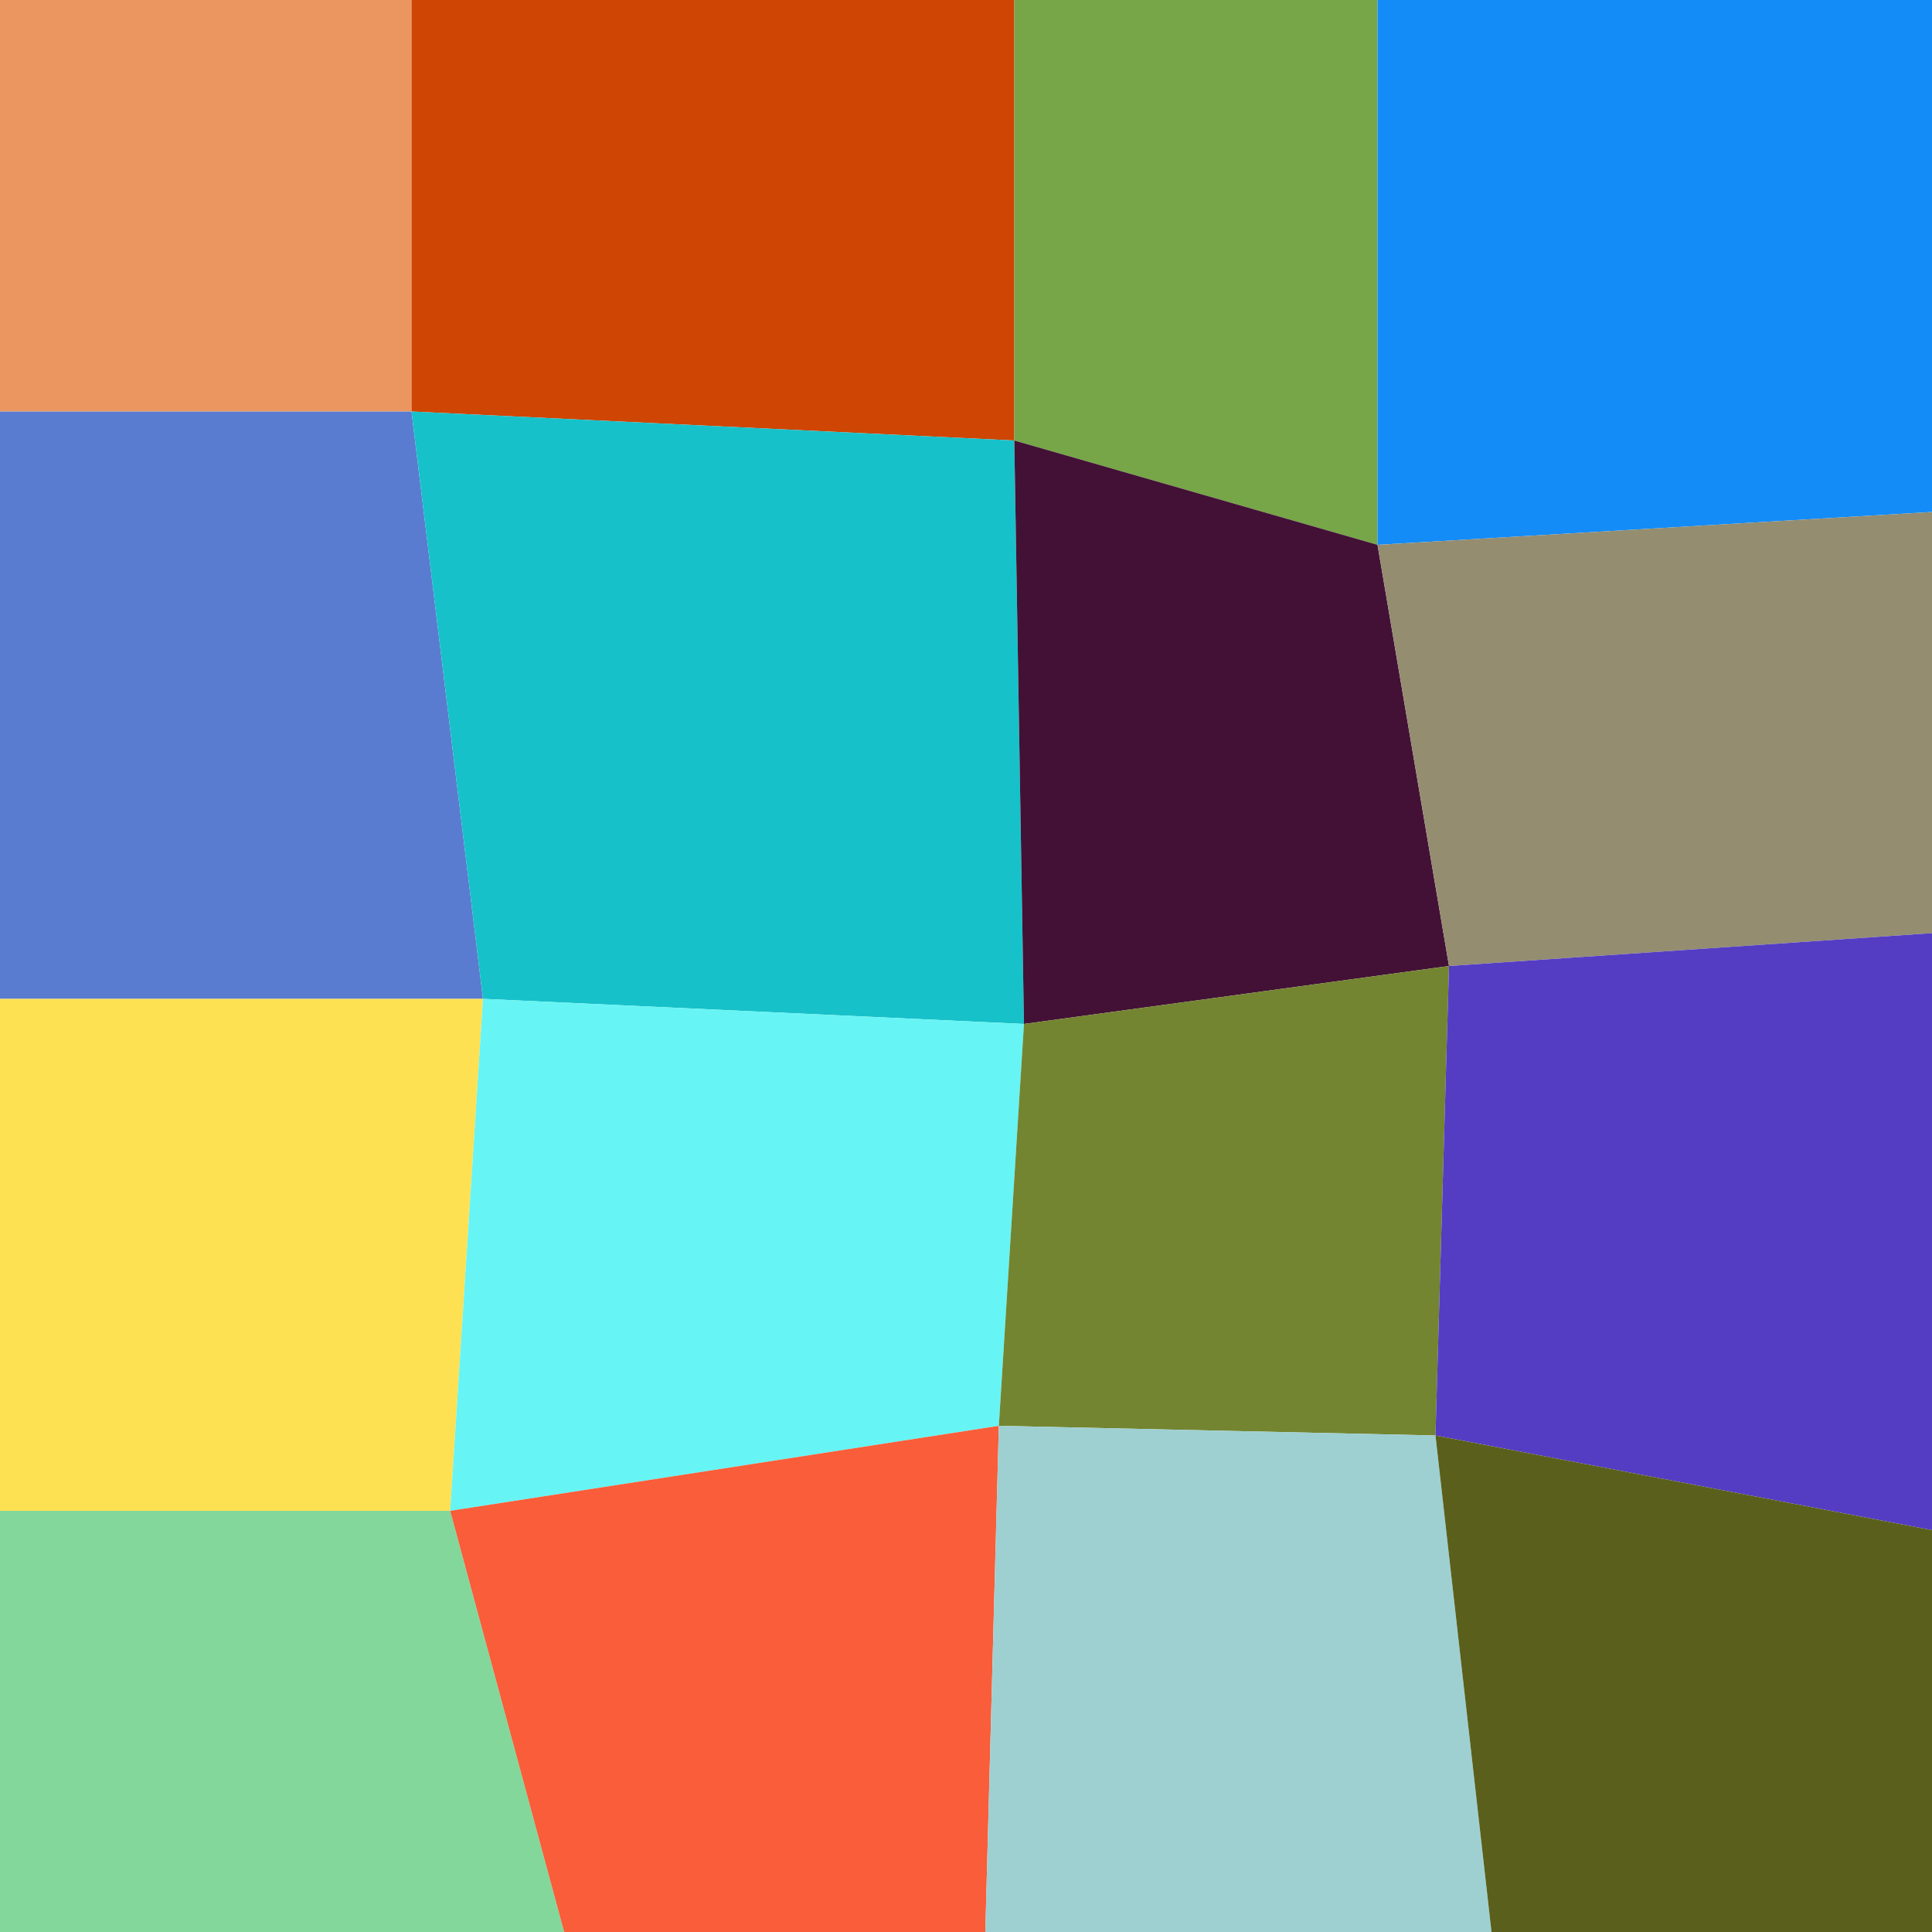
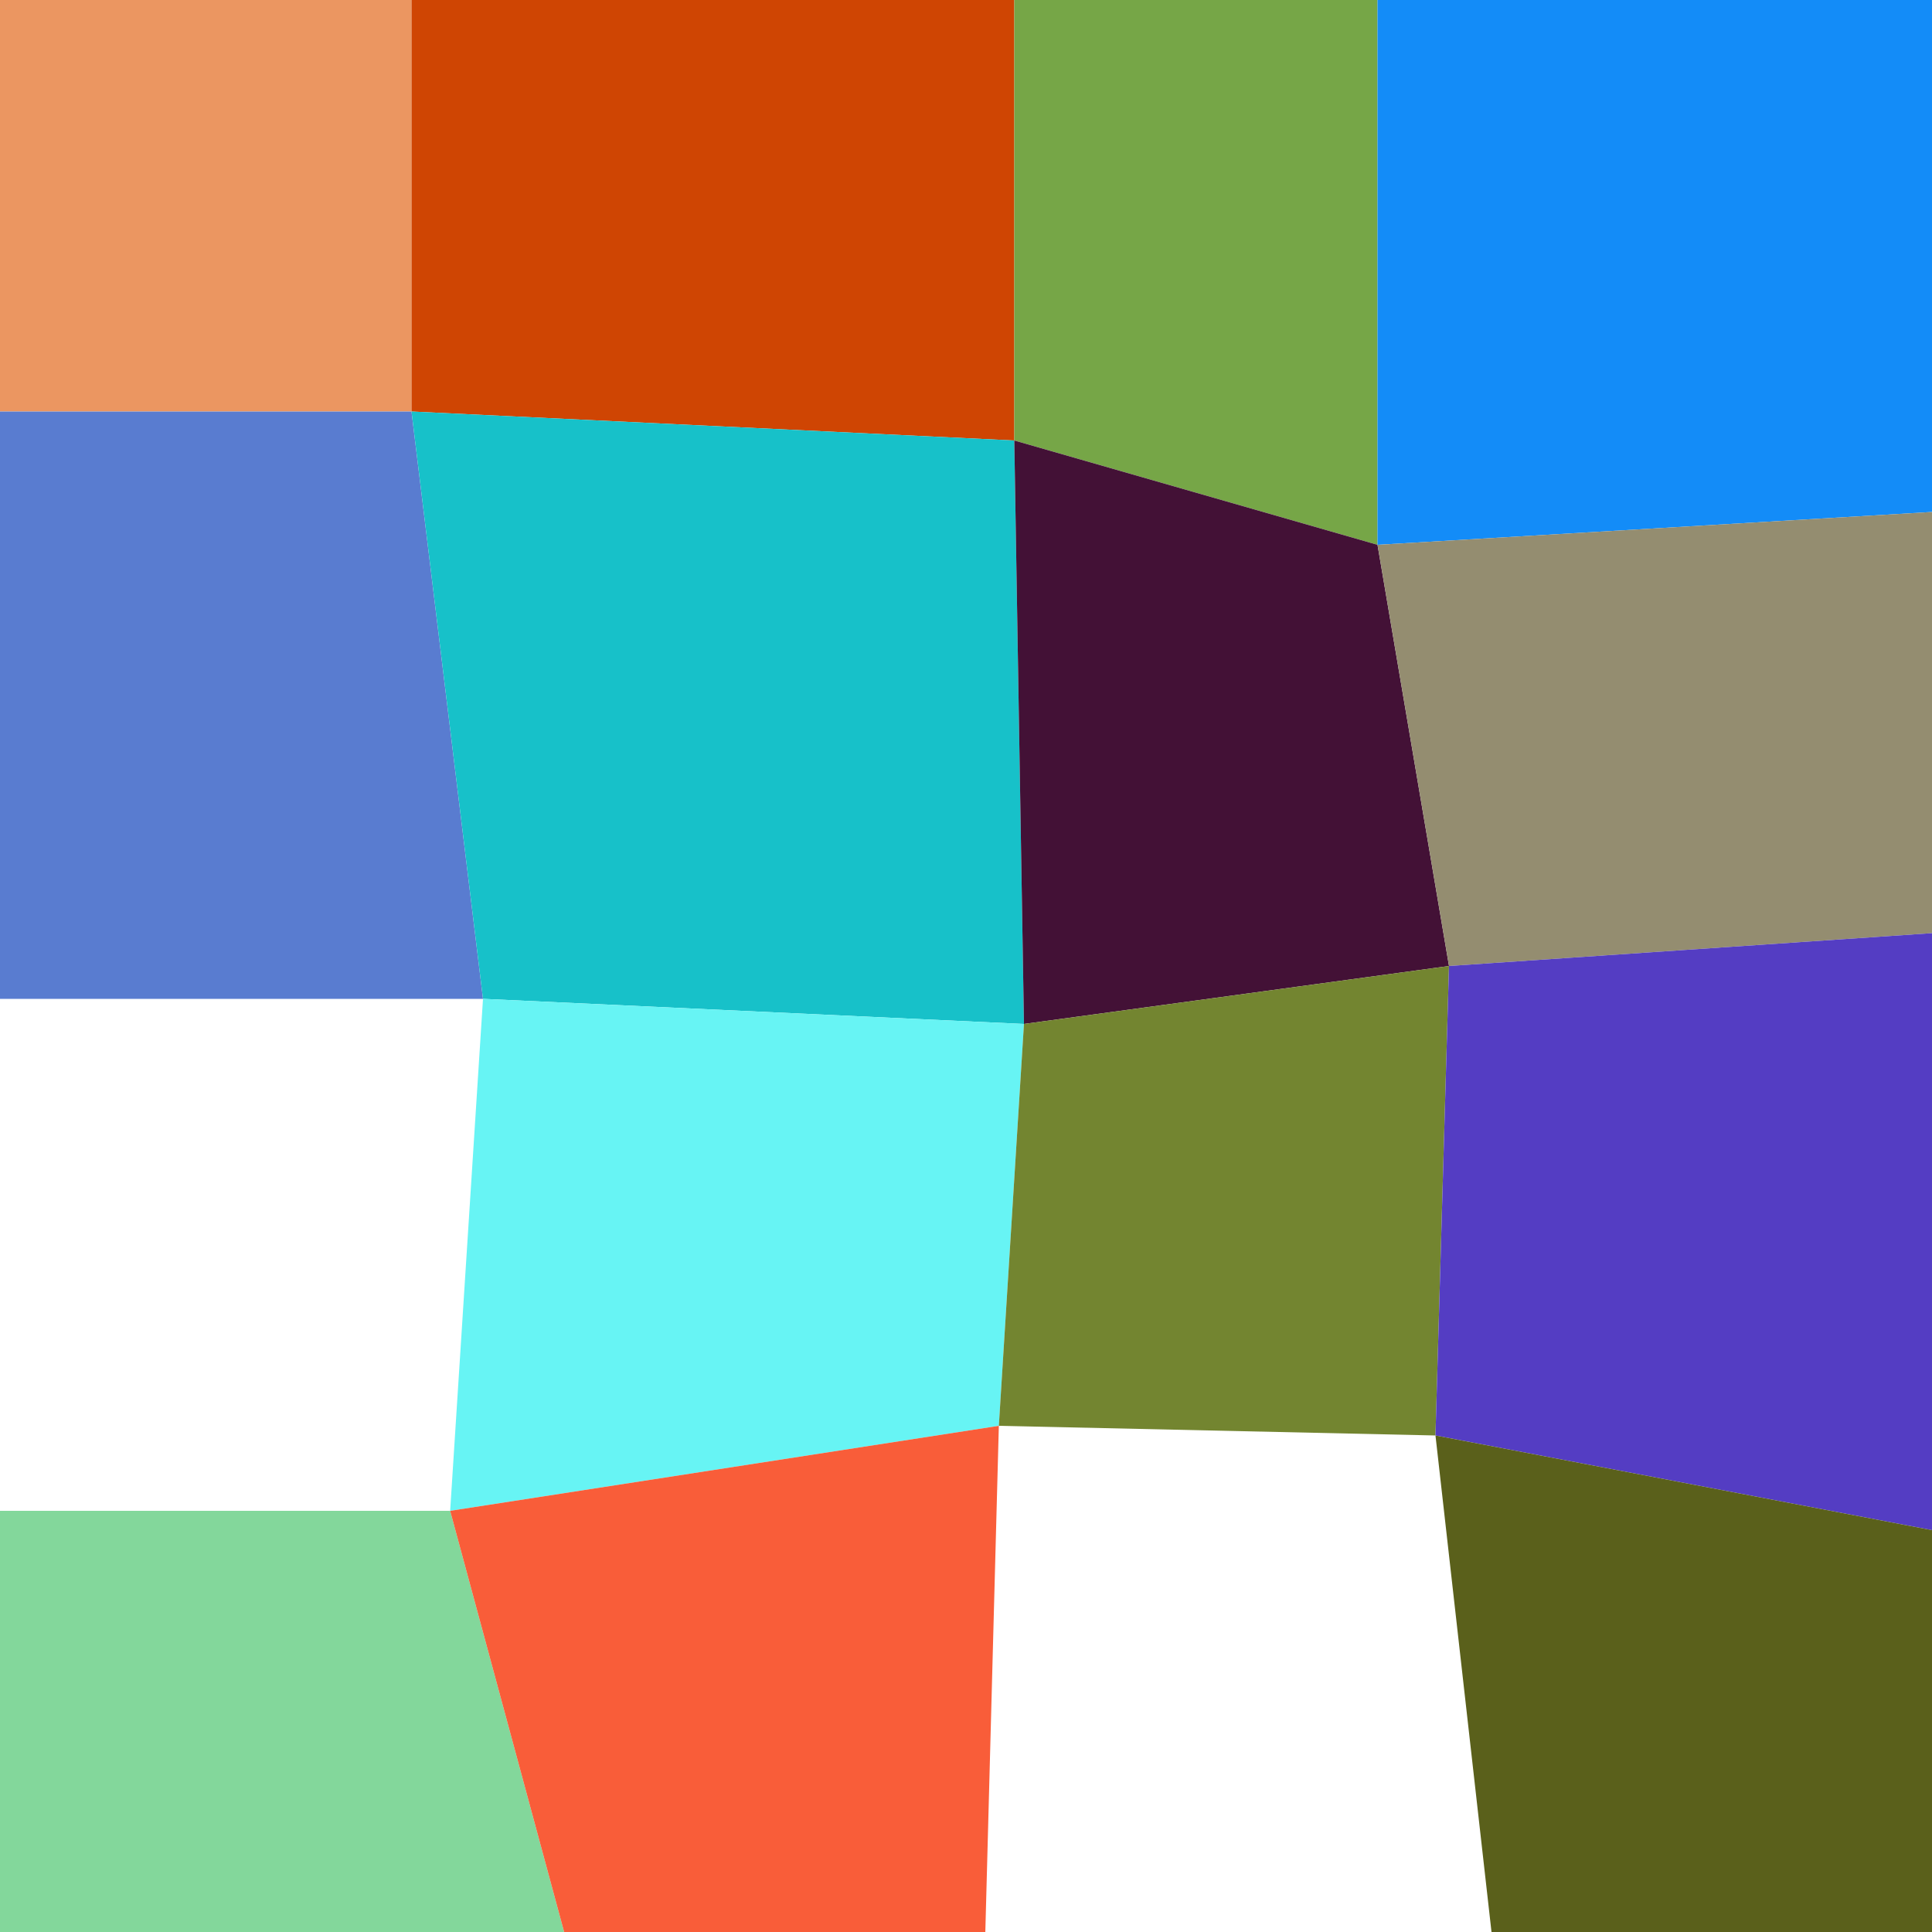
<svg xmlns="http://www.w3.org/2000/svg" width="1000" height="1000" viewBox="0 0 1000 1000">
  <polyline points="0 0 213 0 213 213 0 213" stroke-linejoin="round" stroke-linecap="round" fill="#EB9661" stroke="#000000" stroke-width="0" />
  <polyline points="213 0 525 0 525 228 213 213" stroke-linejoin="round" stroke-linecap="round" fill="#CF4503" stroke="#000000" stroke-width="0" />
  <polyline points="525 0 713 0 713 282 525 228" stroke-linejoin="round" stroke-linecap="round" fill="#76A647" stroke="#000000" stroke-width="0" />
  <polyline points="713 0 1000 0 1000 265 713 282" stroke-linejoin="round" stroke-linecap="round" fill="#138CF8" stroke="#000000" stroke-width="0" />
  <polyline points="0 213 213 213 250 517 0 517" stroke-linejoin="round" stroke-linecap="round" fill="#597CD0" stroke="#000000" stroke-width="0" />
  <polyline points="213 213 525 228 530 530 250 517" stroke-linejoin="round" stroke-linecap="round" fill="#17C1C9" stroke="#000000" stroke-width="0" />
  <polyline points="525 228 713 282 750 500 530 530" stroke-linejoin="round" stroke-linecap="round" fill="#431136" stroke="#000000" stroke-width="0" />
  <polyline points="713 282 1000 265 1000 483 750 500" stroke-linejoin="round" stroke-linecap="round" fill="#948D70" stroke="#000000" stroke-width="0" />
-   <polyline points="0 517 250 517 233 782 0 782" stroke-linejoin="round" stroke-linecap="round" fill="#FDE153" stroke="#000000" stroke-width="0" />
  <polyline points="250 517 530 530 517 738 233 782" stroke-linejoin="round" stroke-linecap="round" fill="#67F4F4" stroke="#000000" stroke-width="0" />
  <polyline points="530 530 750 500 743 743 517 738" stroke-linejoin="round" stroke-linecap="round" fill="#738530" stroke="#000000" stroke-width="0" />
  <polyline points="750 500 1000 483 1000 792 743 743" stroke-linejoin="round" stroke-linecap="round" fill="#543DC3" stroke="#000000" stroke-width="0" />
  <polyline points="0 782 233 782 292 1000 0 1002" stroke-linejoin="round" stroke-linecap="round" fill="#83D79B" stroke="#000000" stroke-width="0" />
  <polyline points="233 782 517 738 510 1000 292 1000" stroke-linejoin="round" stroke-linecap="round" fill="#F95D39" stroke="#000000" stroke-width="0" />
-   <polyline points="517 738 743 743 772 1000 510 1000" stroke-linejoin="round" stroke-linecap="round" fill="#9ED0D2" stroke="#000000" stroke-width="0" />
  <polyline points="743 743 1000 792 1000 1000 772 1000" stroke-linejoin="round" stroke-linecap="round" fill="#5A601B" stroke="#000000" stroke-width="0" />
</svg>